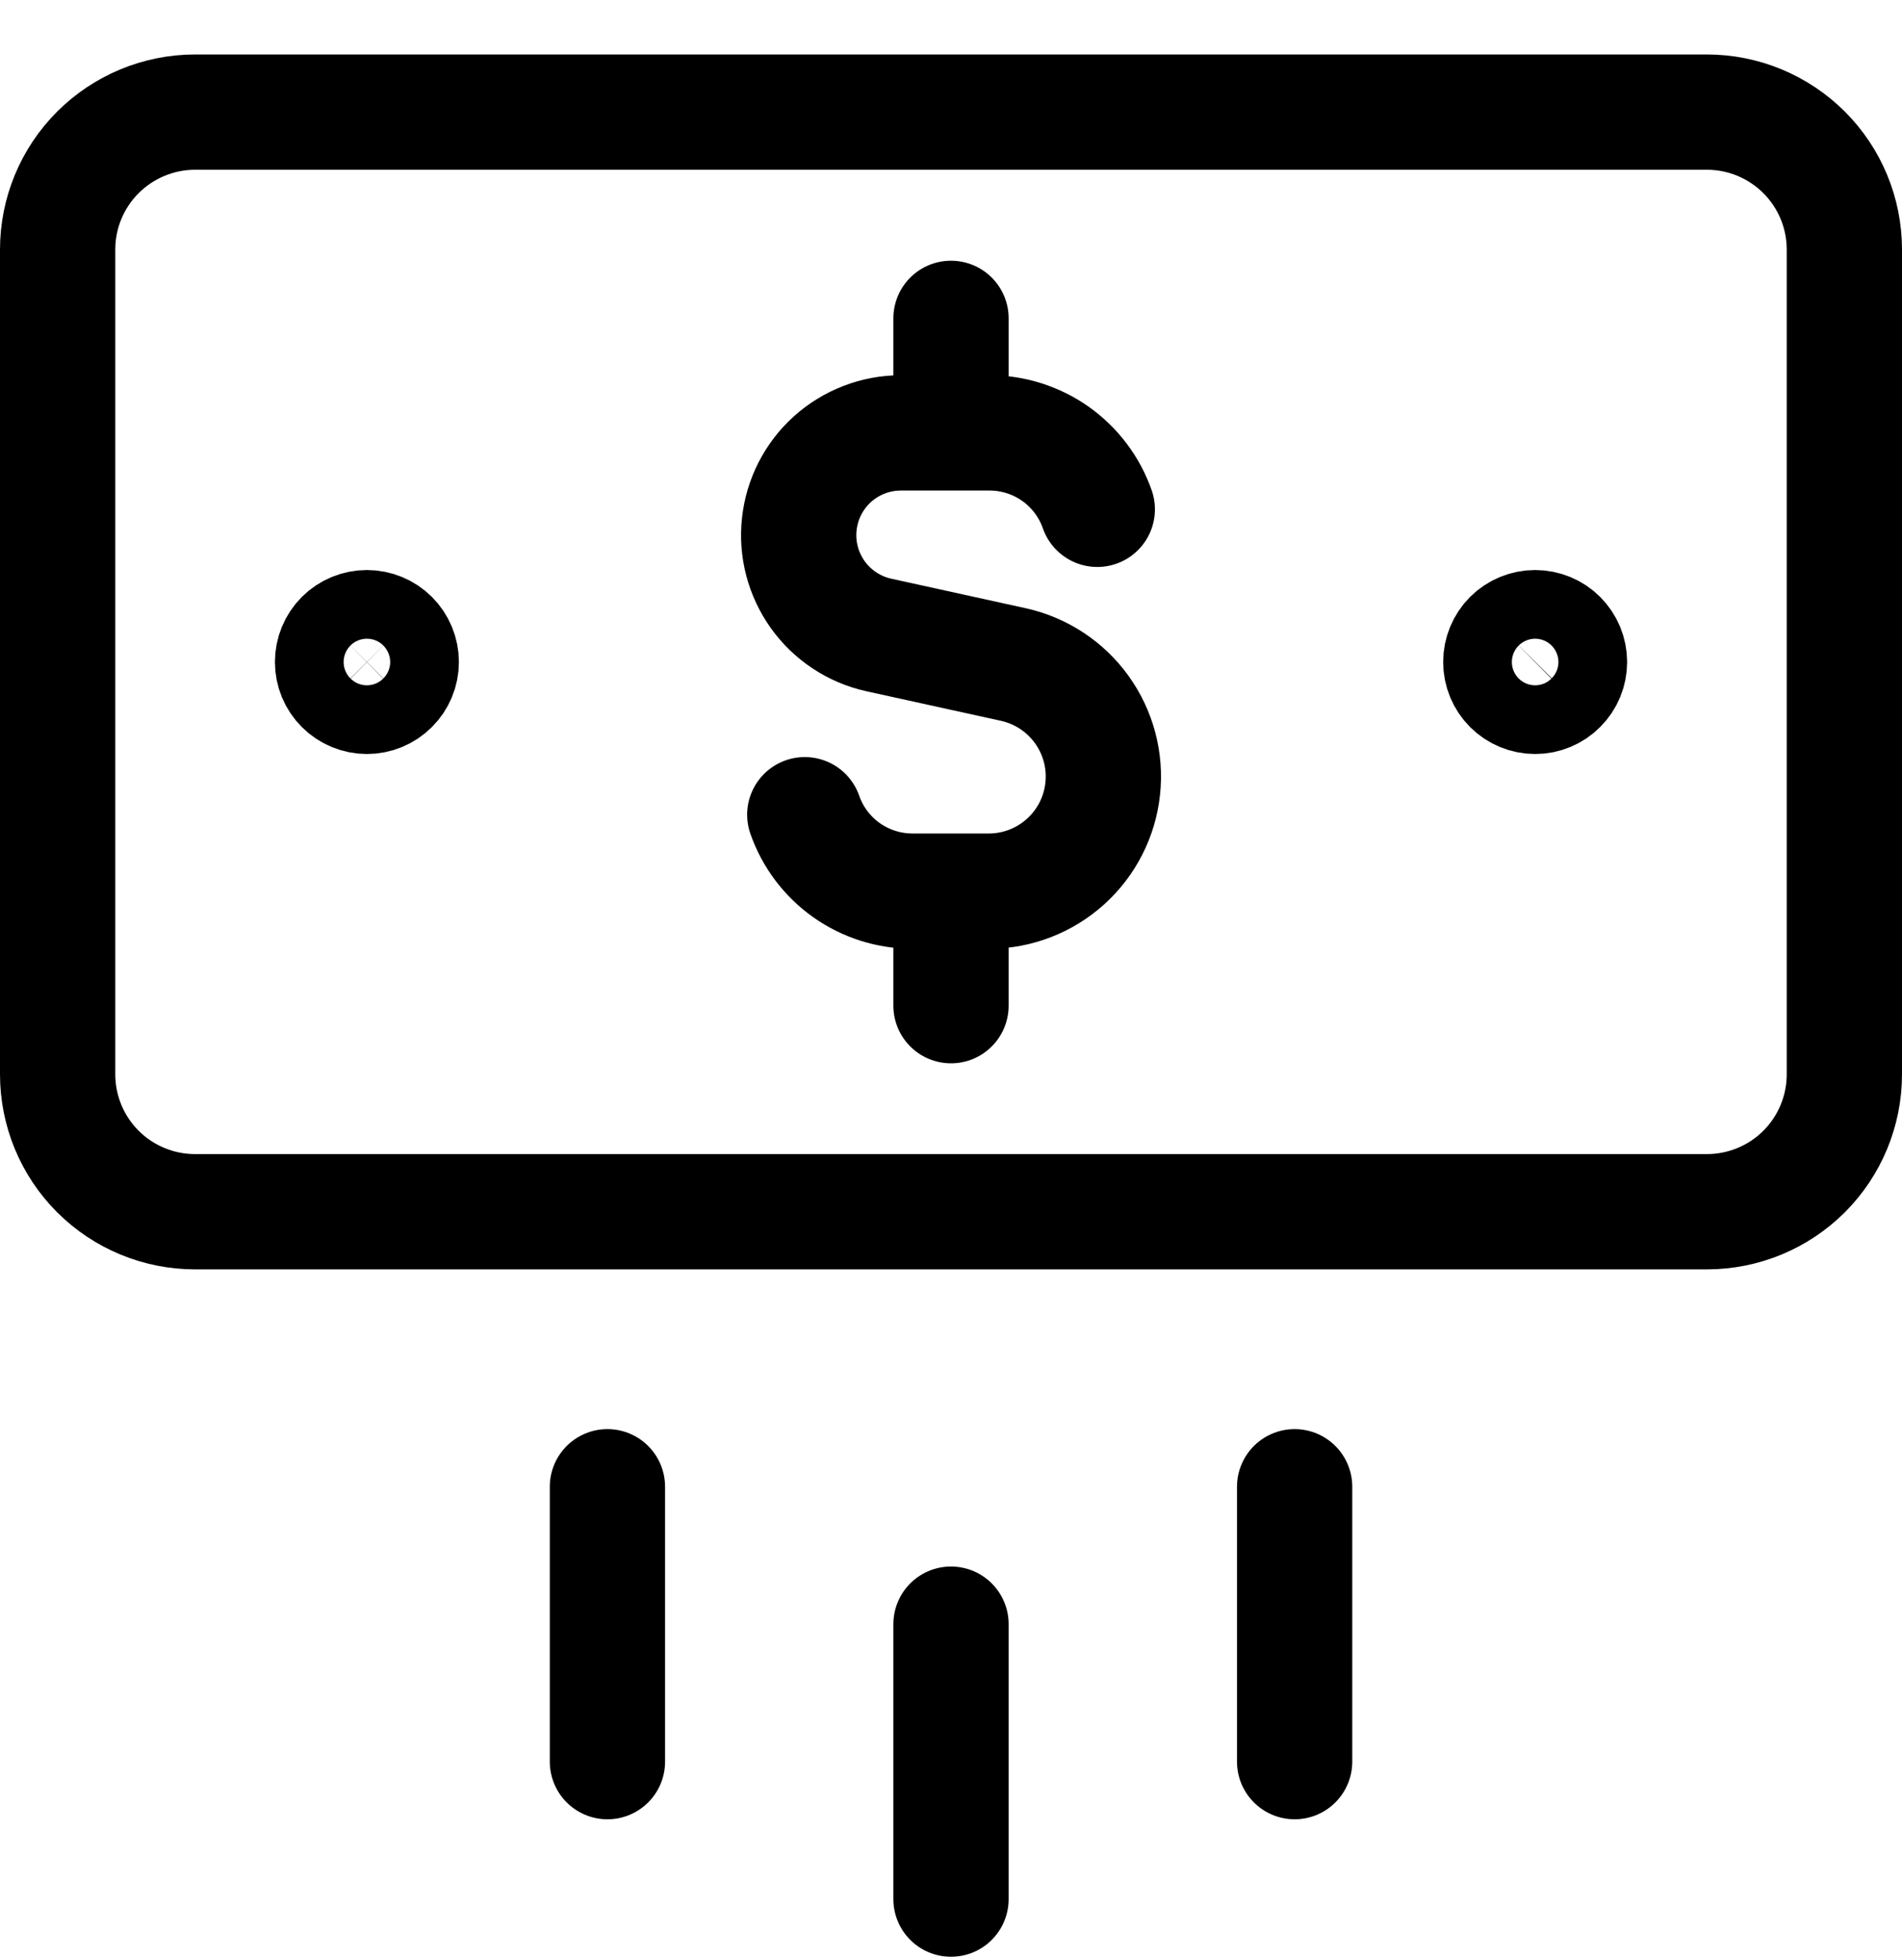
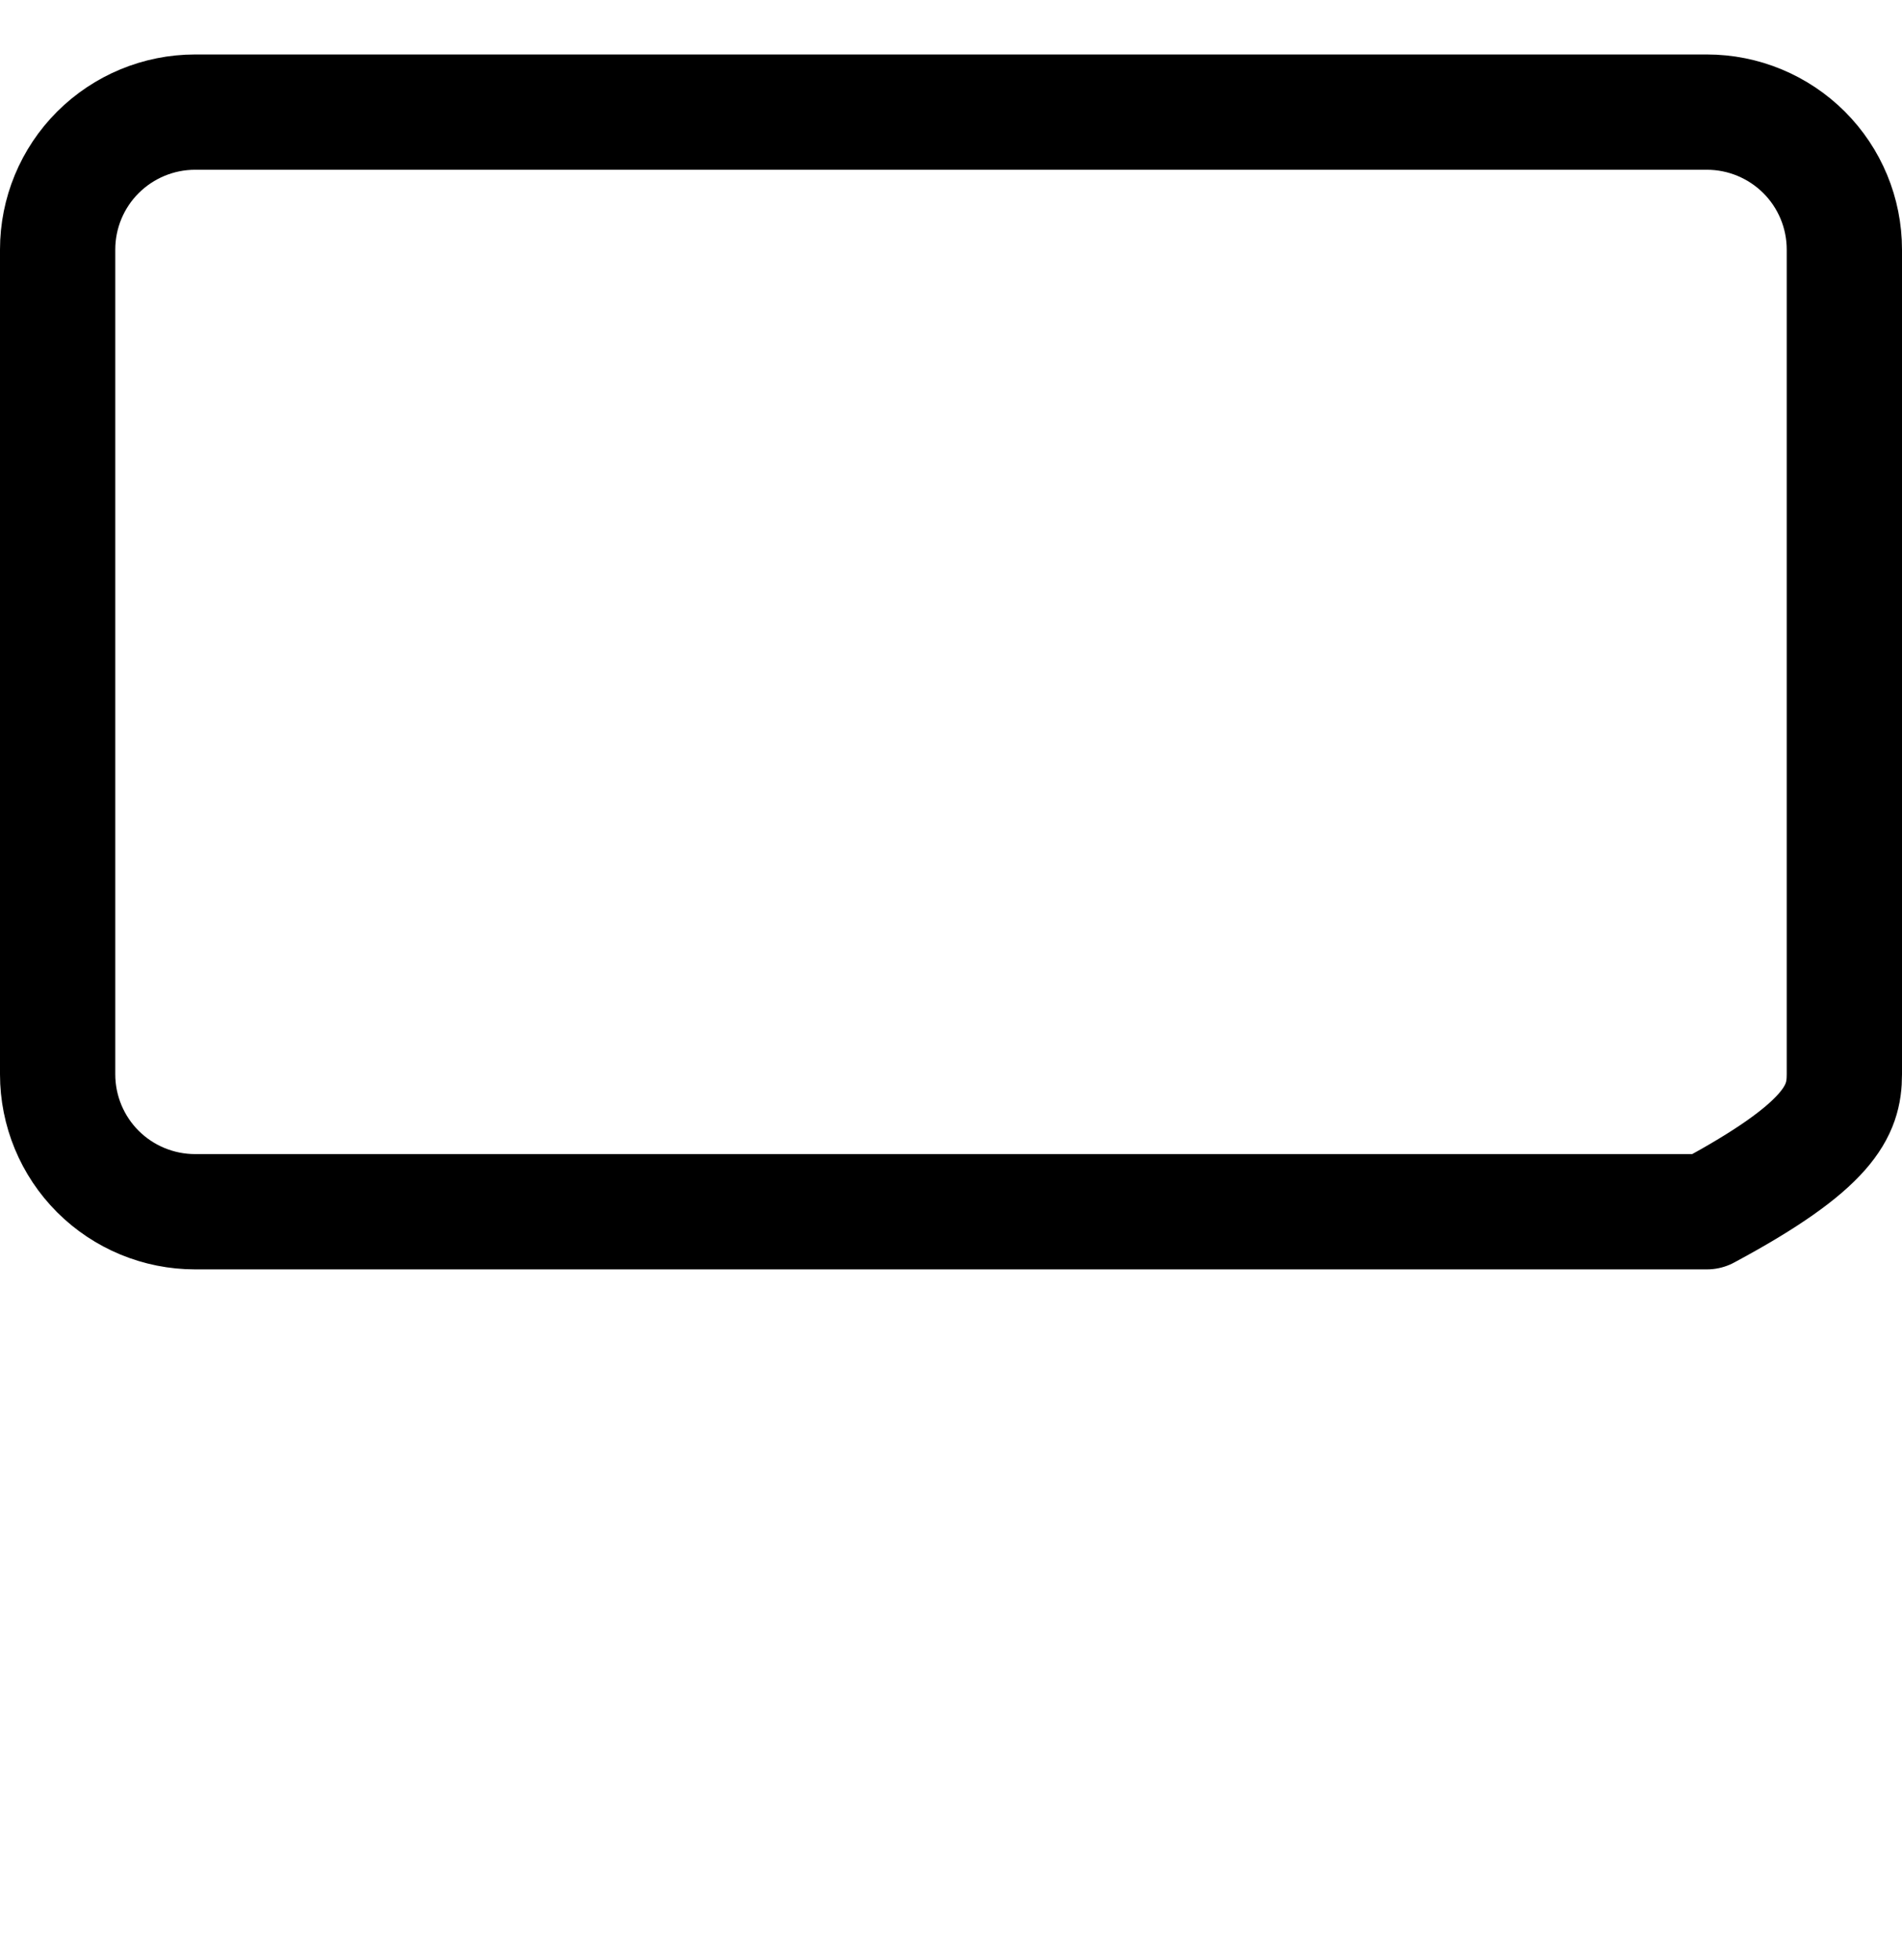
<svg xmlns="http://www.w3.org/2000/svg" fill="none" viewBox="0 0 33 34" height="34" width="33">
-   <path stroke-linejoin="round" stroke-linecap="round" stroke-width="2" stroke="black" d="M16.5 28.177V32.947M22.462 25.793V30.562M10.539 25.793V30.562M19.038 8.836C18.902 8.447 18.648 8.111 18.312 7.873C17.976 7.636 17.575 7.509 17.163 7.51H15.625C15.189 7.511 14.769 7.674 14.444 7.965C14.12 8.257 13.915 8.658 13.868 9.092C13.82 9.526 13.935 9.961 14.188 10.316C14.442 10.671 14.818 10.92 15.244 11.015L17.588 11.53C18.065 11.637 18.486 11.915 18.771 12.313C19.056 12.71 19.185 13.199 19.132 13.685C19.08 14.171 18.85 14.621 18.487 14.948C18.123 15.276 17.652 15.458 17.163 15.46H15.837C15.426 15.461 15.024 15.334 14.688 15.097C14.352 14.859 14.099 14.523 13.963 14.134M16.5 7.51V5.523M16.5 17.447V15.46M6.366 12.081C6.208 12.081 6.056 12.018 5.944 11.906C5.832 11.795 5.77 11.643 5.77 11.485C5.77 11.327 5.832 11.175 5.944 11.063C6.056 10.952 6.208 10.889 6.366 10.889C6.524 10.889 6.675 10.952 6.787 11.063C6.899 11.175 6.962 11.327 6.962 11.485C6.962 11.643 6.899 11.795 6.787 11.906C6.675 12.018 6.524 12.081 6.366 12.081ZM26.635 12.081C26.477 12.081 26.325 12.018 26.213 11.906C26.102 11.795 26.039 11.643 26.039 11.485C26.039 11.327 26.102 11.175 26.213 11.063C26.325 10.952 26.477 10.889 26.635 10.889C26.793 10.889 26.945 10.952 27.056 11.063C27.168 11.175 27.231 11.327 27.231 11.485C27.231 11.643 27.168 11.795 27.056 11.906C26.945 12.018 26.793 12.081 26.635 12.081Z" />
-   <path stroke-linejoin="round" stroke-linecap="round" stroke-width="2" stroke="black" d="M29.615 1.945H3.385C2.752 1.945 2.146 2.197 1.698 2.644C1.251 3.091 1 3.697 1 4.33V18.638C1 19.27 1.251 19.877 1.698 20.324C2.146 20.771 2.752 21.022 3.385 21.022H29.615C30.248 21.022 30.854 20.771 31.302 20.324C31.749 19.877 32 19.27 32 18.638V4.33C32 3.697 31.749 3.091 31.302 2.644C30.854 2.197 30.248 1.945 29.615 1.945Z" />
+   <path stroke-linejoin="round" stroke-linecap="round" stroke-width="2" stroke="black" d="M29.615 1.945H3.385C2.752 1.945 2.146 2.197 1.698 2.644C1.251 3.091 1 3.697 1 4.33V18.638C1 19.27 1.251 19.877 1.698 20.324C2.146 20.771 2.752 21.022 3.385 21.022H29.615C31.749 19.877 32 19.27 32 18.638V4.33C32 3.697 31.749 3.091 31.302 2.644C30.854 2.197 30.248 1.945 29.615 1.945Z" />
</svg>